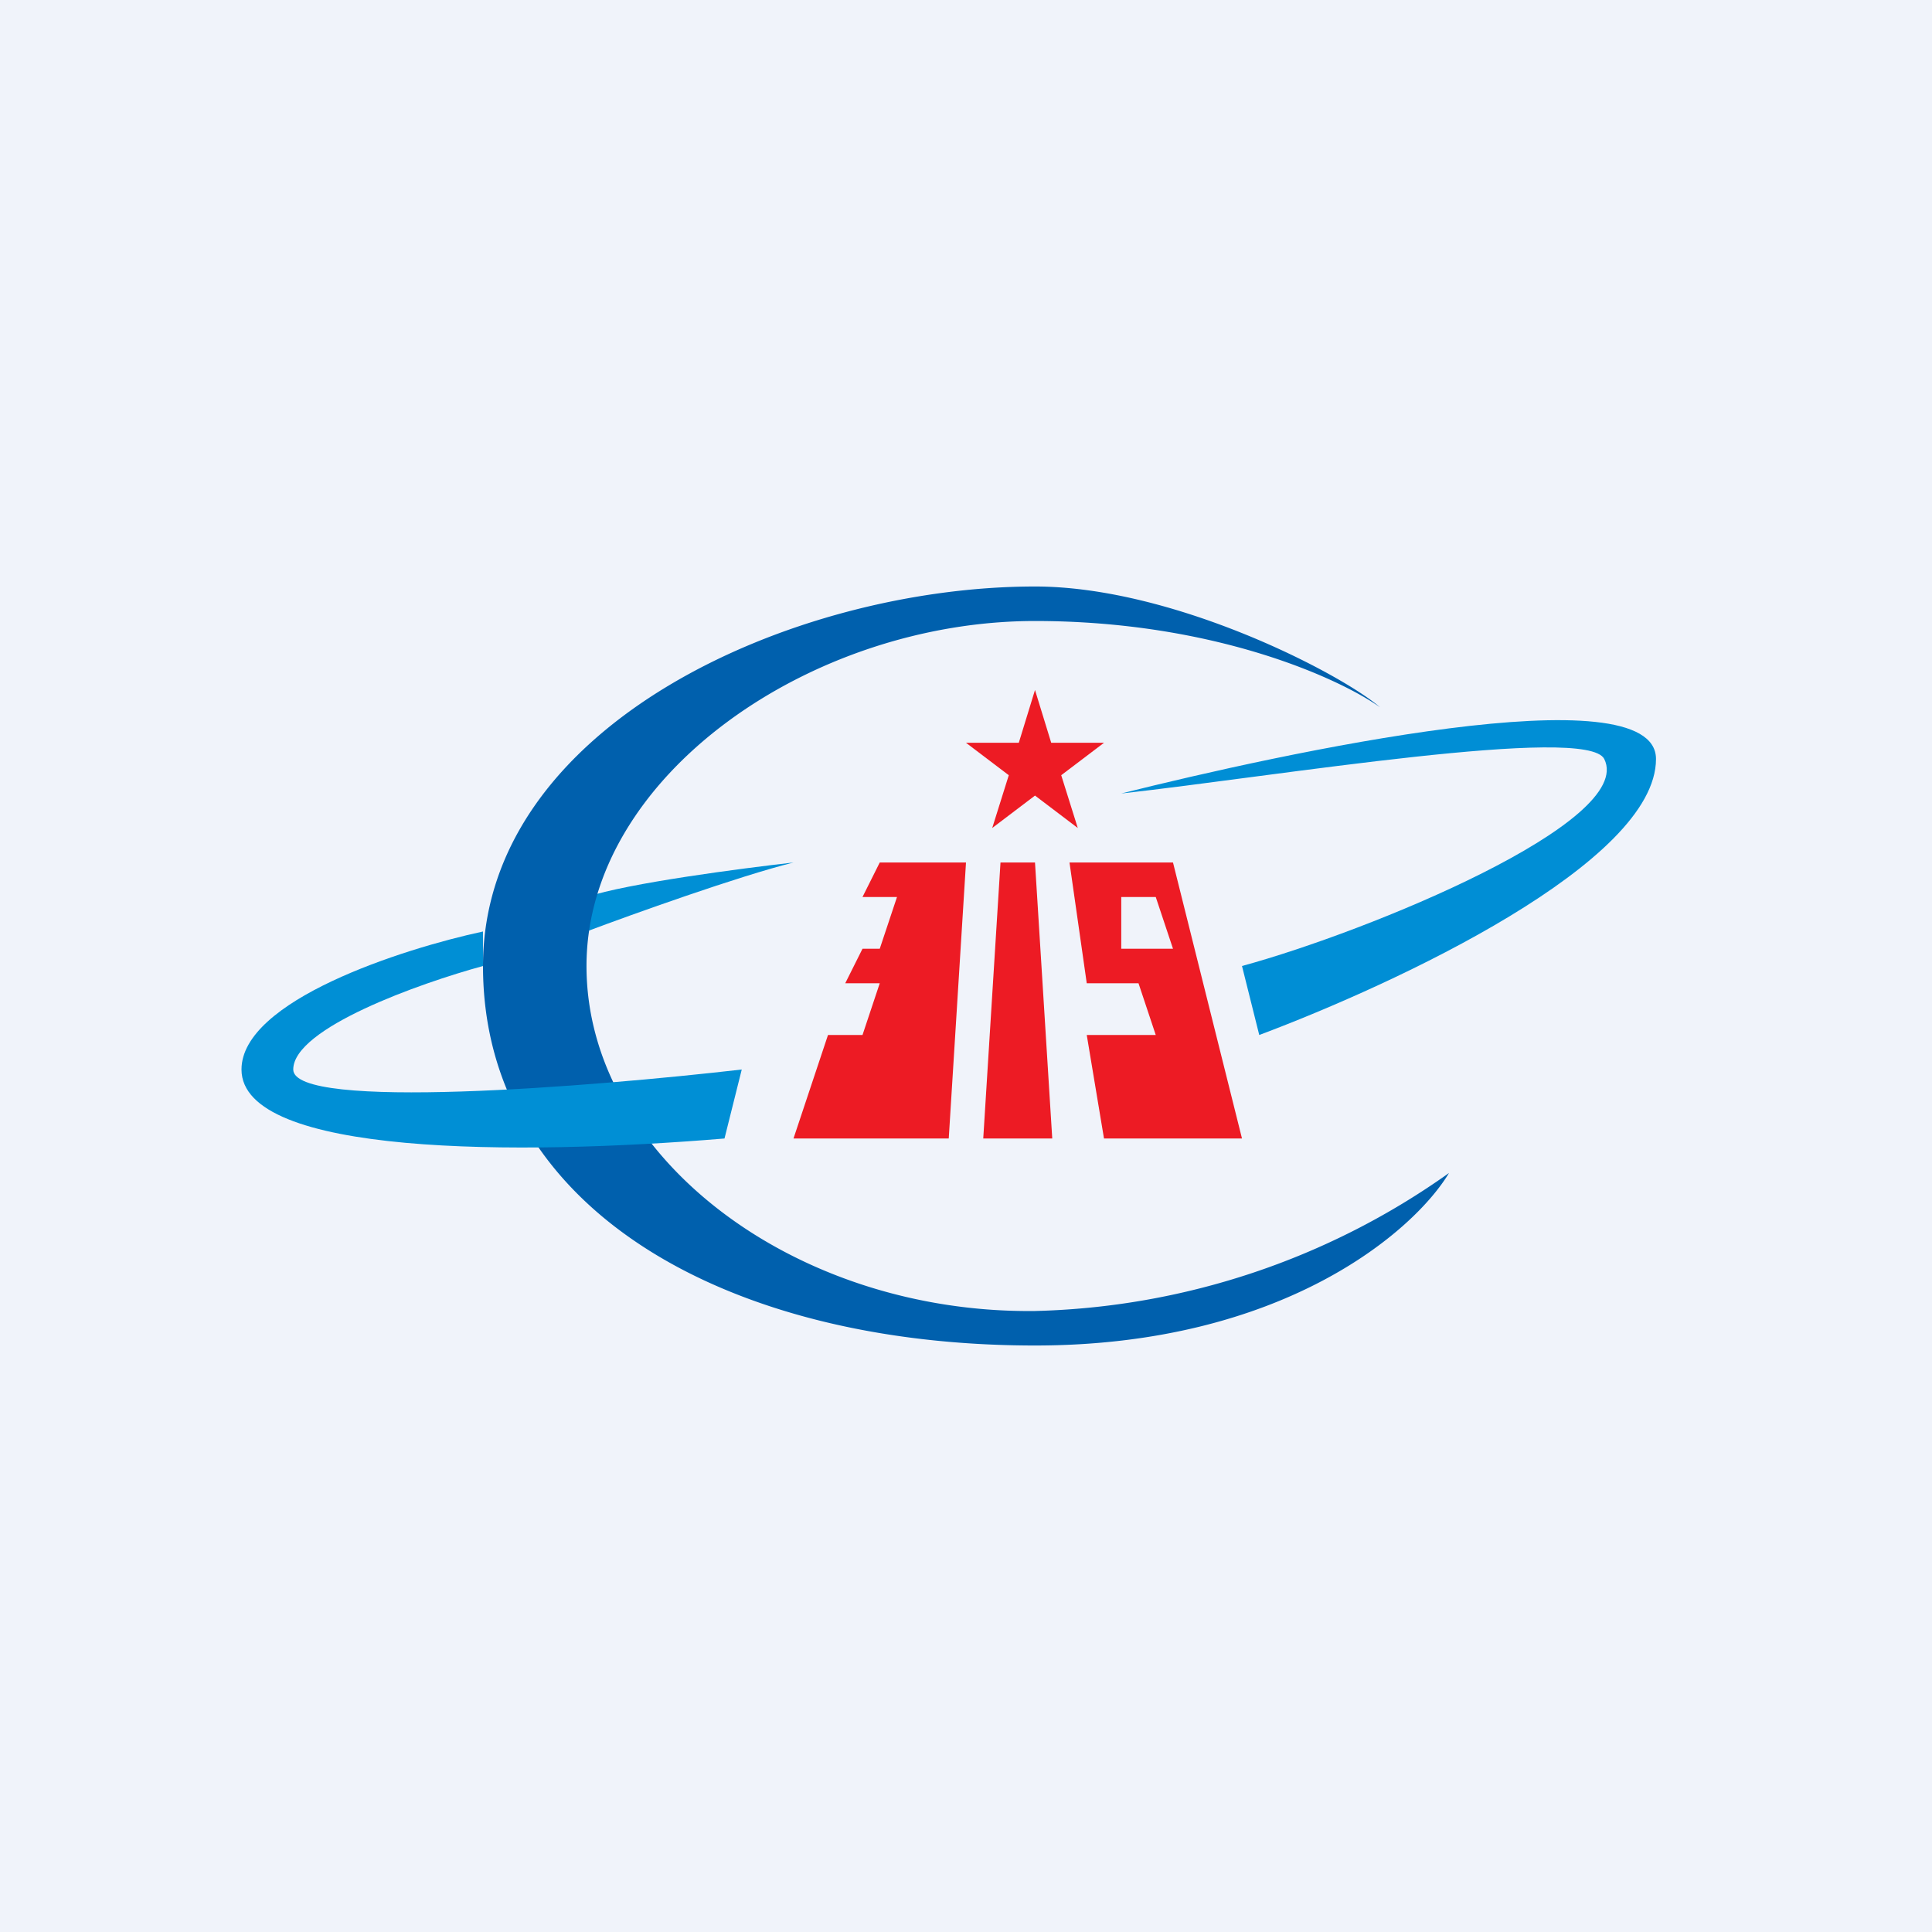
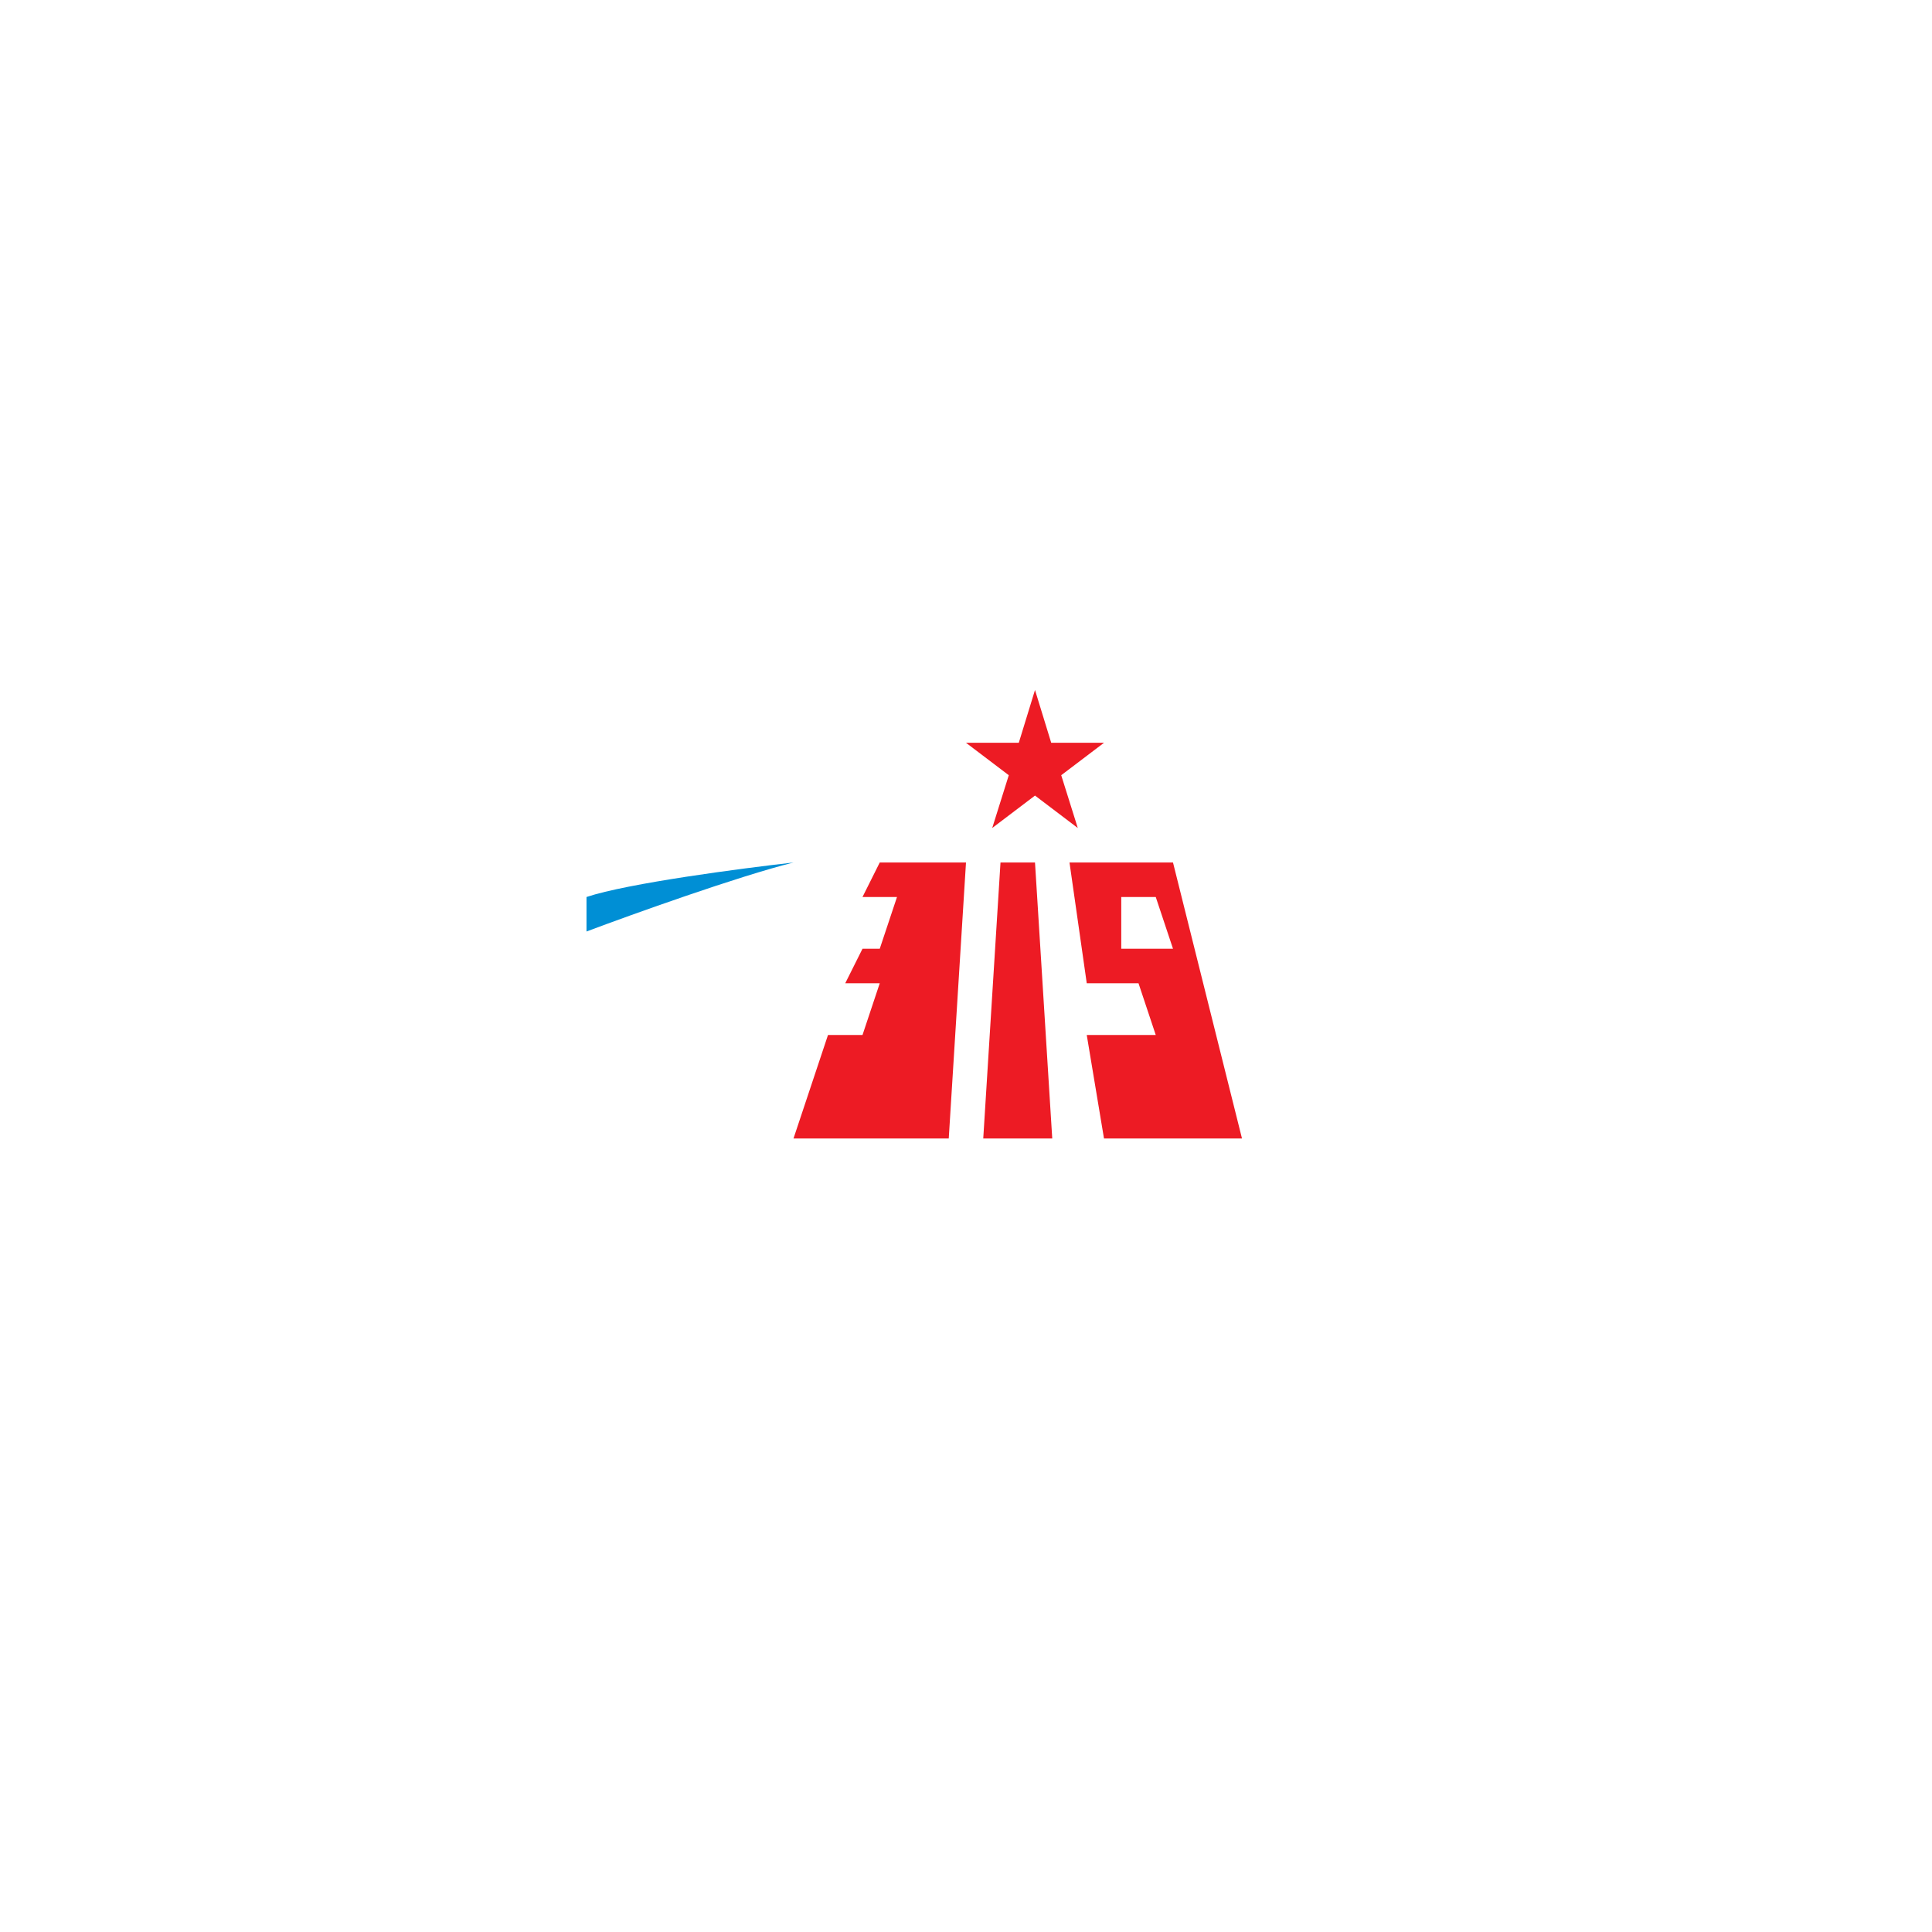
<svg xmlns="http://www.w3.org/2000/svg" width="56" height="56" viewBox="0 0 56 56">
-   <path fill="#F0F3FA" d="M0 0h56v56H0z" />
  <path d="M28 25h-2.5l-.5 1h1l-.5 1.5H25l-.5 1h1L25 30h-1l-1 3h4.5l.5-8ZM30 25h-1l-.5 8h2l-.5-8ZM31 25l.5 3.5H33l.5 1.5h-2l.5 3h4l-2-8h-3Zm1.5 1h1l.5 1.5h-1.5V26ZM30 20l.47 1.53H32l-1.24.94.48 1.53-1.24-.94-1.24.94.48-1.53-1.24-.94h1.53L30 20Z" fill="#ED1B24" />
  <path d="M23 25c-1.6.4-4.67 1.5-6 2v-1c1.2-.4 4.5-.83 6-1Z" fill="#008FD5" />
-   <path d="M48 22c0-2.53-10.83-.17-15.5 1 4.5-.5 13.5-2 14-1 .91 1.82-6.83 5-10.5 6l.5 2c4-1.5 11.5-5 11.5-8Z" fill="#008ED5" />
-   <path d="M30 17c4 0 8.83 2.5 10 3.5-1.17-.83-4.8-2.5-10-2.5-6.5 0-13 4.5-13 10s6 10.08 13 10a21.6 21.6 0 0 0 12-4c-1 1.67-4.8 5-12 5-9 0-16-4-16-11s9-11 16-11Z" fill="#0060AD" />
-   <path d="M7 31c0-2 4.67-3.5 7-4v1c-1.83.5-5.5 1.8-5.5 3s8.67.5 13 0l-.5 2c-6 .5-14 .5-14-2Z" fill="#008FD5" />
</svg>